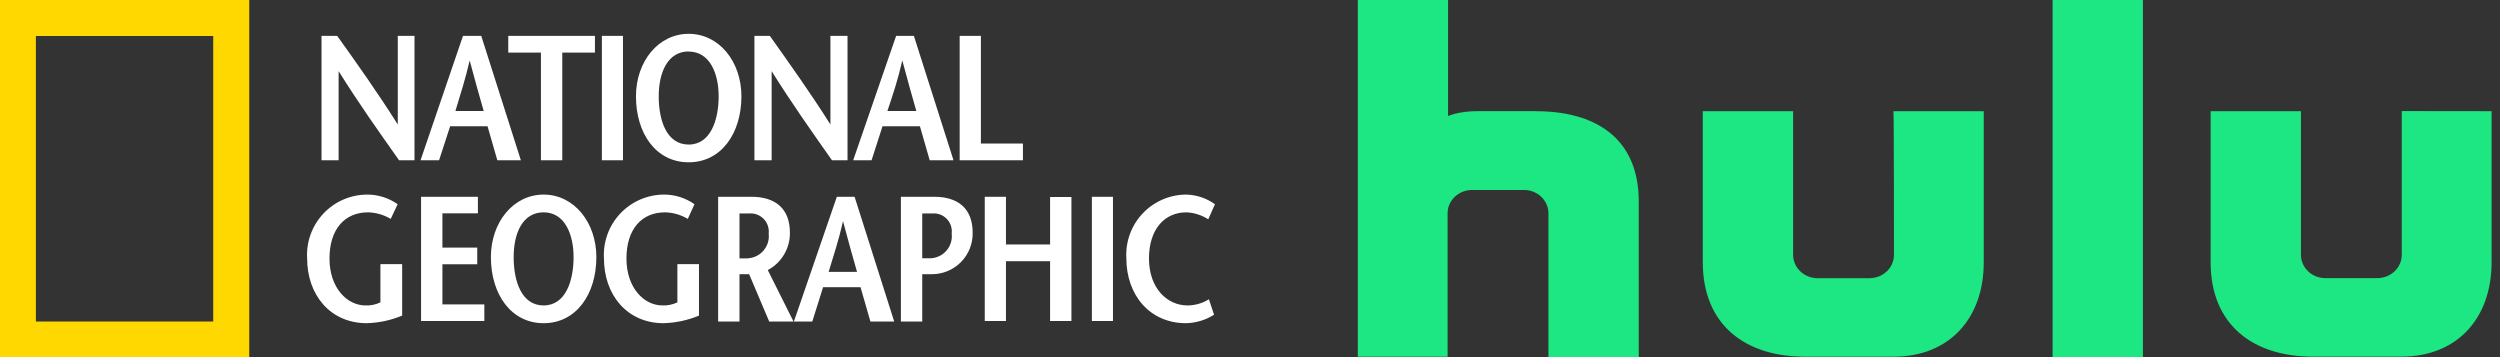
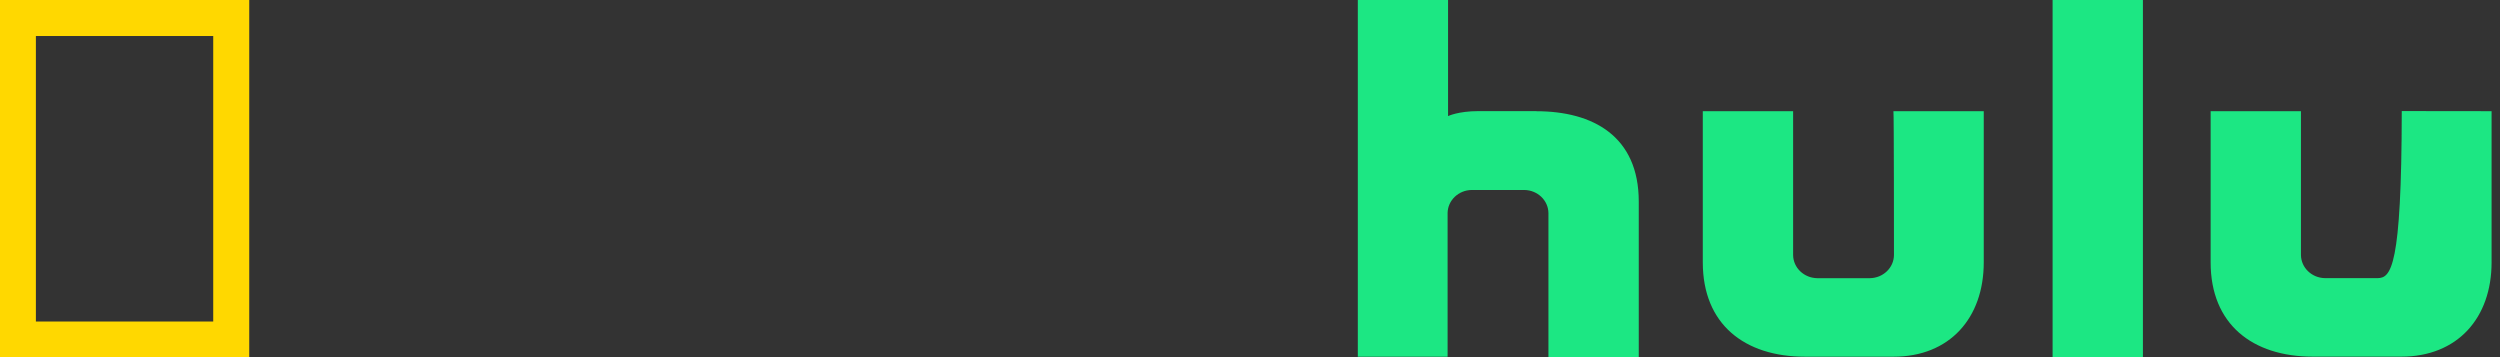
<svg xmlns="http://www.w3.org/2000/svg" width="210px" height="30px" viewBox="0 0 210 30" version="1.1">
  <rect x="0" y="0" width="210" height="30" fill="#333333" stroke="none" />
  <title>AvailableOn-NationalGeographic_Hulu</title>
  <g id="AvailableOn-NationalGeographic_Hulu" stroke="none" stroke-width="1" fill="none" fill-rule="evenodd">
    <g id="hulu-logo" transform="translate(114.056, 0)" fill="#1CE783">
-       <path d="M10.144,9.334 L14.998,9.334 L14.998,9.343 C19.762,9.343 23.6,11.449 23.6,16.929 L23.6,30 L16.013,30 L16.013,17.899 C16.001,16.832 15.099,15.97 13.982,15.958 L9.57,15.958 C8.455,15.971 7.554,16.833 7.542,17.899 L7.542,29.966 L0,29.966 L0,0 L7.581,0 L7.581,9.753 C7.581,9.753 8.423,9.334 10.144,9.334 Z M65.949,30 L58.362,30 L58.362,0 L65.949,0 L65.949,30 Z M43.009,23.367 C44.124,23.355 45.025,22.494 45.037,21.429 L45.037,21.429 C45.037,21.057 45.037,9.343 44.992,9.343 L52.579,9.343 L52.579,22.041 C52.579,26.719 49.712,29.964 44.992,29.964 L37.582,29.964 C32.465,29.964 28.979,27.224 28.979,22.041 L28.979,9.343 L36.566,9.343 L36.566,21.429 C36.58,22.495 37.482,23.355 38.597,23.367 L43.009,23.367 Z M87.692,9.33 L87.692,21.425 C87.68,22.49 86.779,23.351 85.663,23.363 L81.251,23.363 C80.137,23.351 79.236,22.49 79.224,21.425 L79.224,9.339 L71.637,9.339 L71.637,22.037 C71.637,27.22 75.123,29.959 80.239,29.959 L87.65,29.959 C92.369,29.959 95.237,26.715 95.237,22.037 L95.237,9.339 L87.692,9.33 Z" id="Shape" />
+       <path d="M10.144,9.334 L14.998,9.334 L14.998,9.343 C19.762,9.343 23.6,11.449 23.6,16.929 L23.6,30 L16.013,30 L16.013,17.899 C16.001,16.832 15.099,15.97 13.982,15.958 L9.57,15.958 C8.455,15.971 7.554,16.833 7.542,17.899 L7.542,29.966 L0,29.966 L0,0 L7.581,0 L7.581,9.753 C7.581,9.753 8.423,9.334 10.144,9.334 Z M65.949,30 L58.362,30 L58.362,0 L65.949,0 L65.949,30 Z M43.009,23.367 C44.124,23.355 45.025,22.494 45.037,21.429 L45.037,21.429 C45.037,21.057 45.037,9.343 44.992,9.343 L52.579,9.343 L52.579,22.041 C52.579,26.719 49.712,29.964 44.992,29.964 L37.582,29.964 C32.465,29.964 28.979,27.224 28.979,22.041 L28.979,9.343 L36.566,9.343 L36.566,21.429 C36.58,22.495 37.482,23.355 38.597,23.367 L43.009,23.367 Z M87.692,9.33 C87.68,22.49 86.779,23.351 85.663,23.363 L81.251,23.363 C80.137,23.351 79.236,22.49 79.224,21.425 L79.224,9.339 L71.637,9.339 L71.637,22.037 C71.637,27.22 75.123,29.959 80.239,29.959 L87.65,29.959 C92.369,29.959 95.237,26.715 95.237,22.037 L95.237,9.339 L87.692,9.33 Z" id="Shape" />
    </g>
    <g id="national-geographic" fill-rule="nonzero">
      <path d="M17.911,27.008 L17.911,3.025 L3.014,3.025 L3.014,27.008 L17.911,27.008 Z M0,30 L0,0 L20.936,0 L20.936,30 L0,30 Z" id="Shape" fill="#FFD800" />
-       <path d="M33.414,10.457 C31.718,7.778 30.032,5.402 28.326,3.014 L27.008,3.014 L27.008,13.461 L28.444,13.461 L28.444,5.974 C30.13,8.675 31.815,11.051 33.522,13.461 L34.818,13.461 L34.818,3.014 L33.414,3.014 L33.414,10.457 Z M43.752,13.461 L40.425,3.014 L38.891,3.014 L35.326,13.461 L36.882,13.461 L37.811,10.609 L40.954,10.609 L41.775,13.461 L43.752,13.461 Z M38.254,9.323 C38.664,7.951 39.085,6.687 39.453,5.077 C39.874,6.687 40.241,7.951 40.63,9.323 L38.254,9.323 Z M45.438,13.461 L47.231,13.461 L47.231,4.418 L49.975,4.418 L49.975,3.014 L42.694,3.014 L42.694,4.418 L45.438,4.418 L45.438,13.461 L45.438,13.461 Z M50.558,3.014 L52.33,3.014 L52.33,13.461 L50.558,13.461 L50.558,3.014 Z M57.85,13.633 C60.583,13.633 62.279,11.203 62.279,8.091 C62.279,5.164 60.4,2.841 57.85,2.841 C55.301,2.841 53.421,5.164 53.421,8.091 C53.421,11.203 55.095,13.633 57.85,13.633 Z M57.85,4.332 C59.622,4.332 60.367,6.169 60.367,8.091 C60.367,10.014 59.719,12.143 57.85,12.143 C55.981,12.143 55.333,10.09 55.333,8.091 C55.333,6.093 56.079,4.321 57.85,4.321 L57.85,4.332 Z M64.818,5.974 C66.503,8.675 68.189,11.051 69.885,13.461 L71.192,13.461 L71.192,3.014 L69.755,3.014 L69.755,10.457 C68.059,7.778 66.363,5.402 64.667,3.014 L63.371,3.014 L63.371,13.461 L64.818,13.461 L64.818,5.974 Z M74.13,10.609 L77.274,10.609 L78.095,13.461 L80.094,13.461 L76.766,3.014 L75.275,3.014 L71.667,13.461 L73.212,13.461 L74.13,10.609 Z M75.794,5.077 C76.215,6.687 76.583,7.951 76.972,9.323 L74.541,9.323 C75.005,7.951 75.427,6.687 75.794,5.077 L75.794,5.077 Z M85.927,12.056 L82.395,12.056 L82.395,3.014 L80.612,3.014 L80.612,13.461 L85.927,13.461 L85.927,12.056 Z M31.955,25.398 C31.565,25.586 31.135,25.675 30.702,25.657 C29.168,25.657 27.677,24.199 27.677,21.714 C27.677,19.229 28.974,17.836 30.918,17.836 C31.589,17.854 32.243,18.044 32.82,18.387 L33.403,17.155 C32.661,16.63 31.774,16.347 30.864,16.345 C29.47,16.343 28.137,16.915 27.179,17.927 C26.22,18.939 25.72,20.301 25.798,21.692 C25.798,24.761 27.731,27.148 30.81,27.148 C31.831,27.119 32.838,26.903 33.781,26.511 L33.781,22.189 L31.955,22.189 L31.955,25.398 Z M37.162,22.2 L40.09,22.2 L40.09,20.796 L37.162,20.796 L37.162,17.922 L40.144,17.922 L40.144,16.529 L35.369,16.529 L35.369,26.964 L40.684,26.964 L40.684,25.571 L37.162,25.571 L37.162,22.2 Z M45.664,16.345 C43.115,16.345 41.235,18.678 41.235,21.595 C41.235,24.717 42.931,27.148 45.664,27.148 C48.398,27.148 50.094,24.717 50.094,21.595 C50.094,18.678 48.214,16.345 45.664,16.345 Z M45.664,25.657 C43.795,25.657 43.147,23.594 43.147,21.595 C43.147,19.597 43.893,17.836 45.664,17.836 C47.436,17.836 48.181,19.672 48.181,21.606 C48.181,23.54 47.533,25.657 45.664,25.657 Z M56.9,25.398 C56.509,25.586 56.079,25.675 55.646,25.657 C54.112,25.657 52.622,24.199 52.622,21.714 C52.622,19.229 53.918,17.836 55.862,17.836 C56.537,17.852 57.195,18.042 57.775,18.387 L58.336,17.155 C57.594,16.63 56.707,16.347 55.798,16.345 C54.404,16.343 53.071,16.915 52.112,17.927 C51.153,18.939 50.654,20.301 50.731,21.692 C50.731,24.761 52.665,27.148 55.744,27.148 C56.764,27.119 57.771,26.903 58.714,26.511 L58.714,22.189 L56.9,22.189 L56.9,25.398 Z M66.352,19.543 C66.352,17.512 65.121,16.529 63.111,16.529 L60.324,16.529 L60.324,27.008 L62.117,27.008 L62.117,23.032 L62.928,23.032 L64.613,27.008 L66.655,27.008 L64.494,22.686 C65.654,22.07 66.372,20.856 66.352,19.543 L66.352,19.543 Z M62.863,21.703 L62.117,21.703 L62.117,17.933 L62.906,17.933 C63.364,17.888 63.817,18.052 64.14,18.379 C64.463,18.706 64.621,19.161 64.57,19.618 C64.63,20.122 64.482,20.628 64.16,21.02 C63.837,21.412 63.369,21.655 62.863,21.692 L62.863,21.703 Z M70.295,16.529 L66.687,27.008 L68.232,27.008 L69.139,24.123 L72.283,24.123 L73.115,27.008 L75.113,27.008 L71.786,16.529 L70.295,16.529 Z M69.604,22.838 C70.025,21.466 70.447,20.191 70.814,18.581 C71.235,20.191 71.602,21.466 71.991,22.838 L69.604,22.838 Z M78.473,16.529 L75.675,16.529 L75.675,27.008 L77.468,27.008 L77.468,23.032 L78.279,23.032 C79.199,23.035 80.082,22.666 80.727,22.009 C81.372,21.352 81.724,20.463 81.703,19.543 C81.703,17.512 80.472,16.529 78.473,16.529 L78.473,16.529 Z M78.214,21.692 L77.468,21.692 L77.468,17.933 L78.279,17.933 C78.737,17.884 79.193,18.046 79.517,18.374 C79.841,18.702 79.998,19.16 79.942,19.618 C80.003,20.125 79.852,20.635 79.525,21.028 C79.198,21.42 78.724,21.66 78.214,21.692 L78.214,21.692 Z M88.207,20.537 L84.501,20.537 L84.501,16.529 L82.719,16.529 L82.719,26.964 L84.501,26.964 L84.501,21.941 L88.207,21.941 L88.207,26.964 L90,26.964 L90,16.55 L88.207,16.55 L88.207,20.537 L88.207,20.537 Z M91.718,16.529 L93.489,16.529 L93.489,26.964 L91.718,26.964 L91.718,16.529 Z M99.755,25.657 C98.027,25.657 96.514,24.199 96.514,21.714 C96.514,19.229 97.843,17.836 99.658,17.836 C100.311,17.866 100.944,18.068 101.494,18.419 L102.056,17.155 C101.356,16.652 100.52,16.37 99.658,16.345 C98.267,16.346 96.937,16.919 95.983,17.931 C95.028,18.943 94.533,20.304 94.613,21.692 C94.613,24.761 96.557,27.148 99.625,27.148 C100.461,27.13 101.275,26.884 101.981,26.435 L101.548,25.139 C101.01,25.474 100.389,25.653 99.755,25.657 L99.755,25.657 Z" id="Shape" fill="#FFFFFF" />
    </g>
  </g>
</svg>